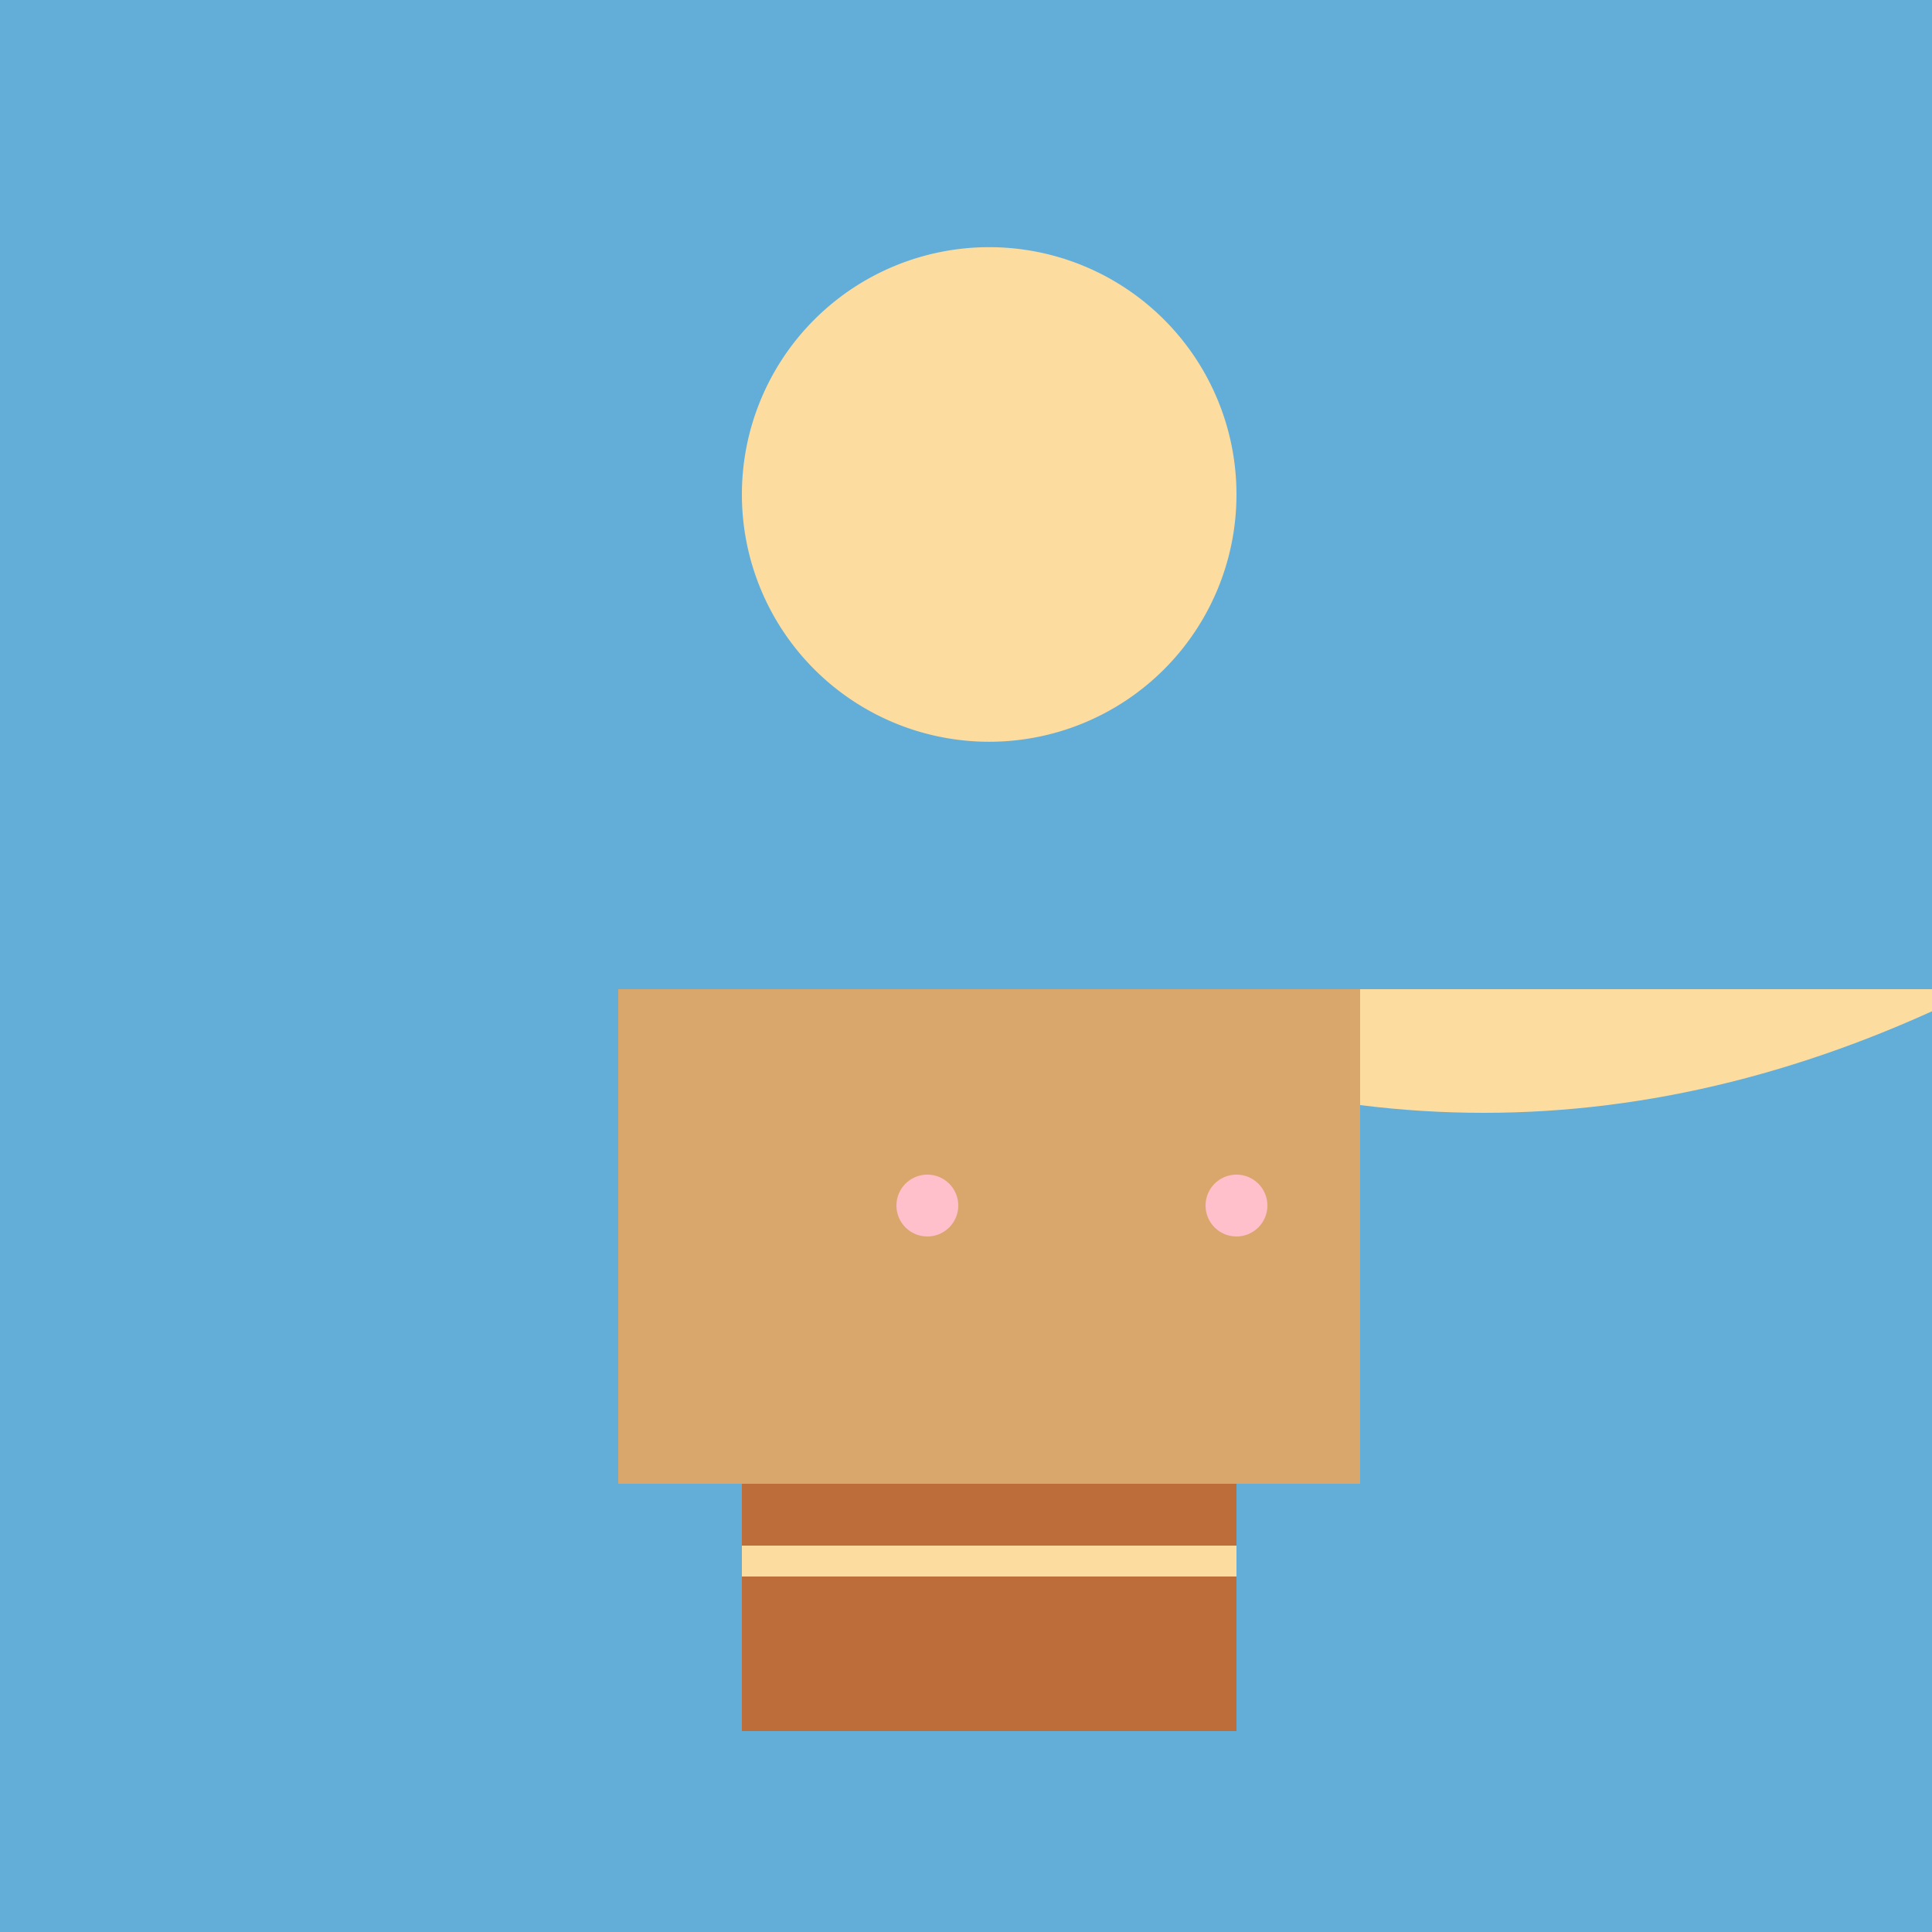
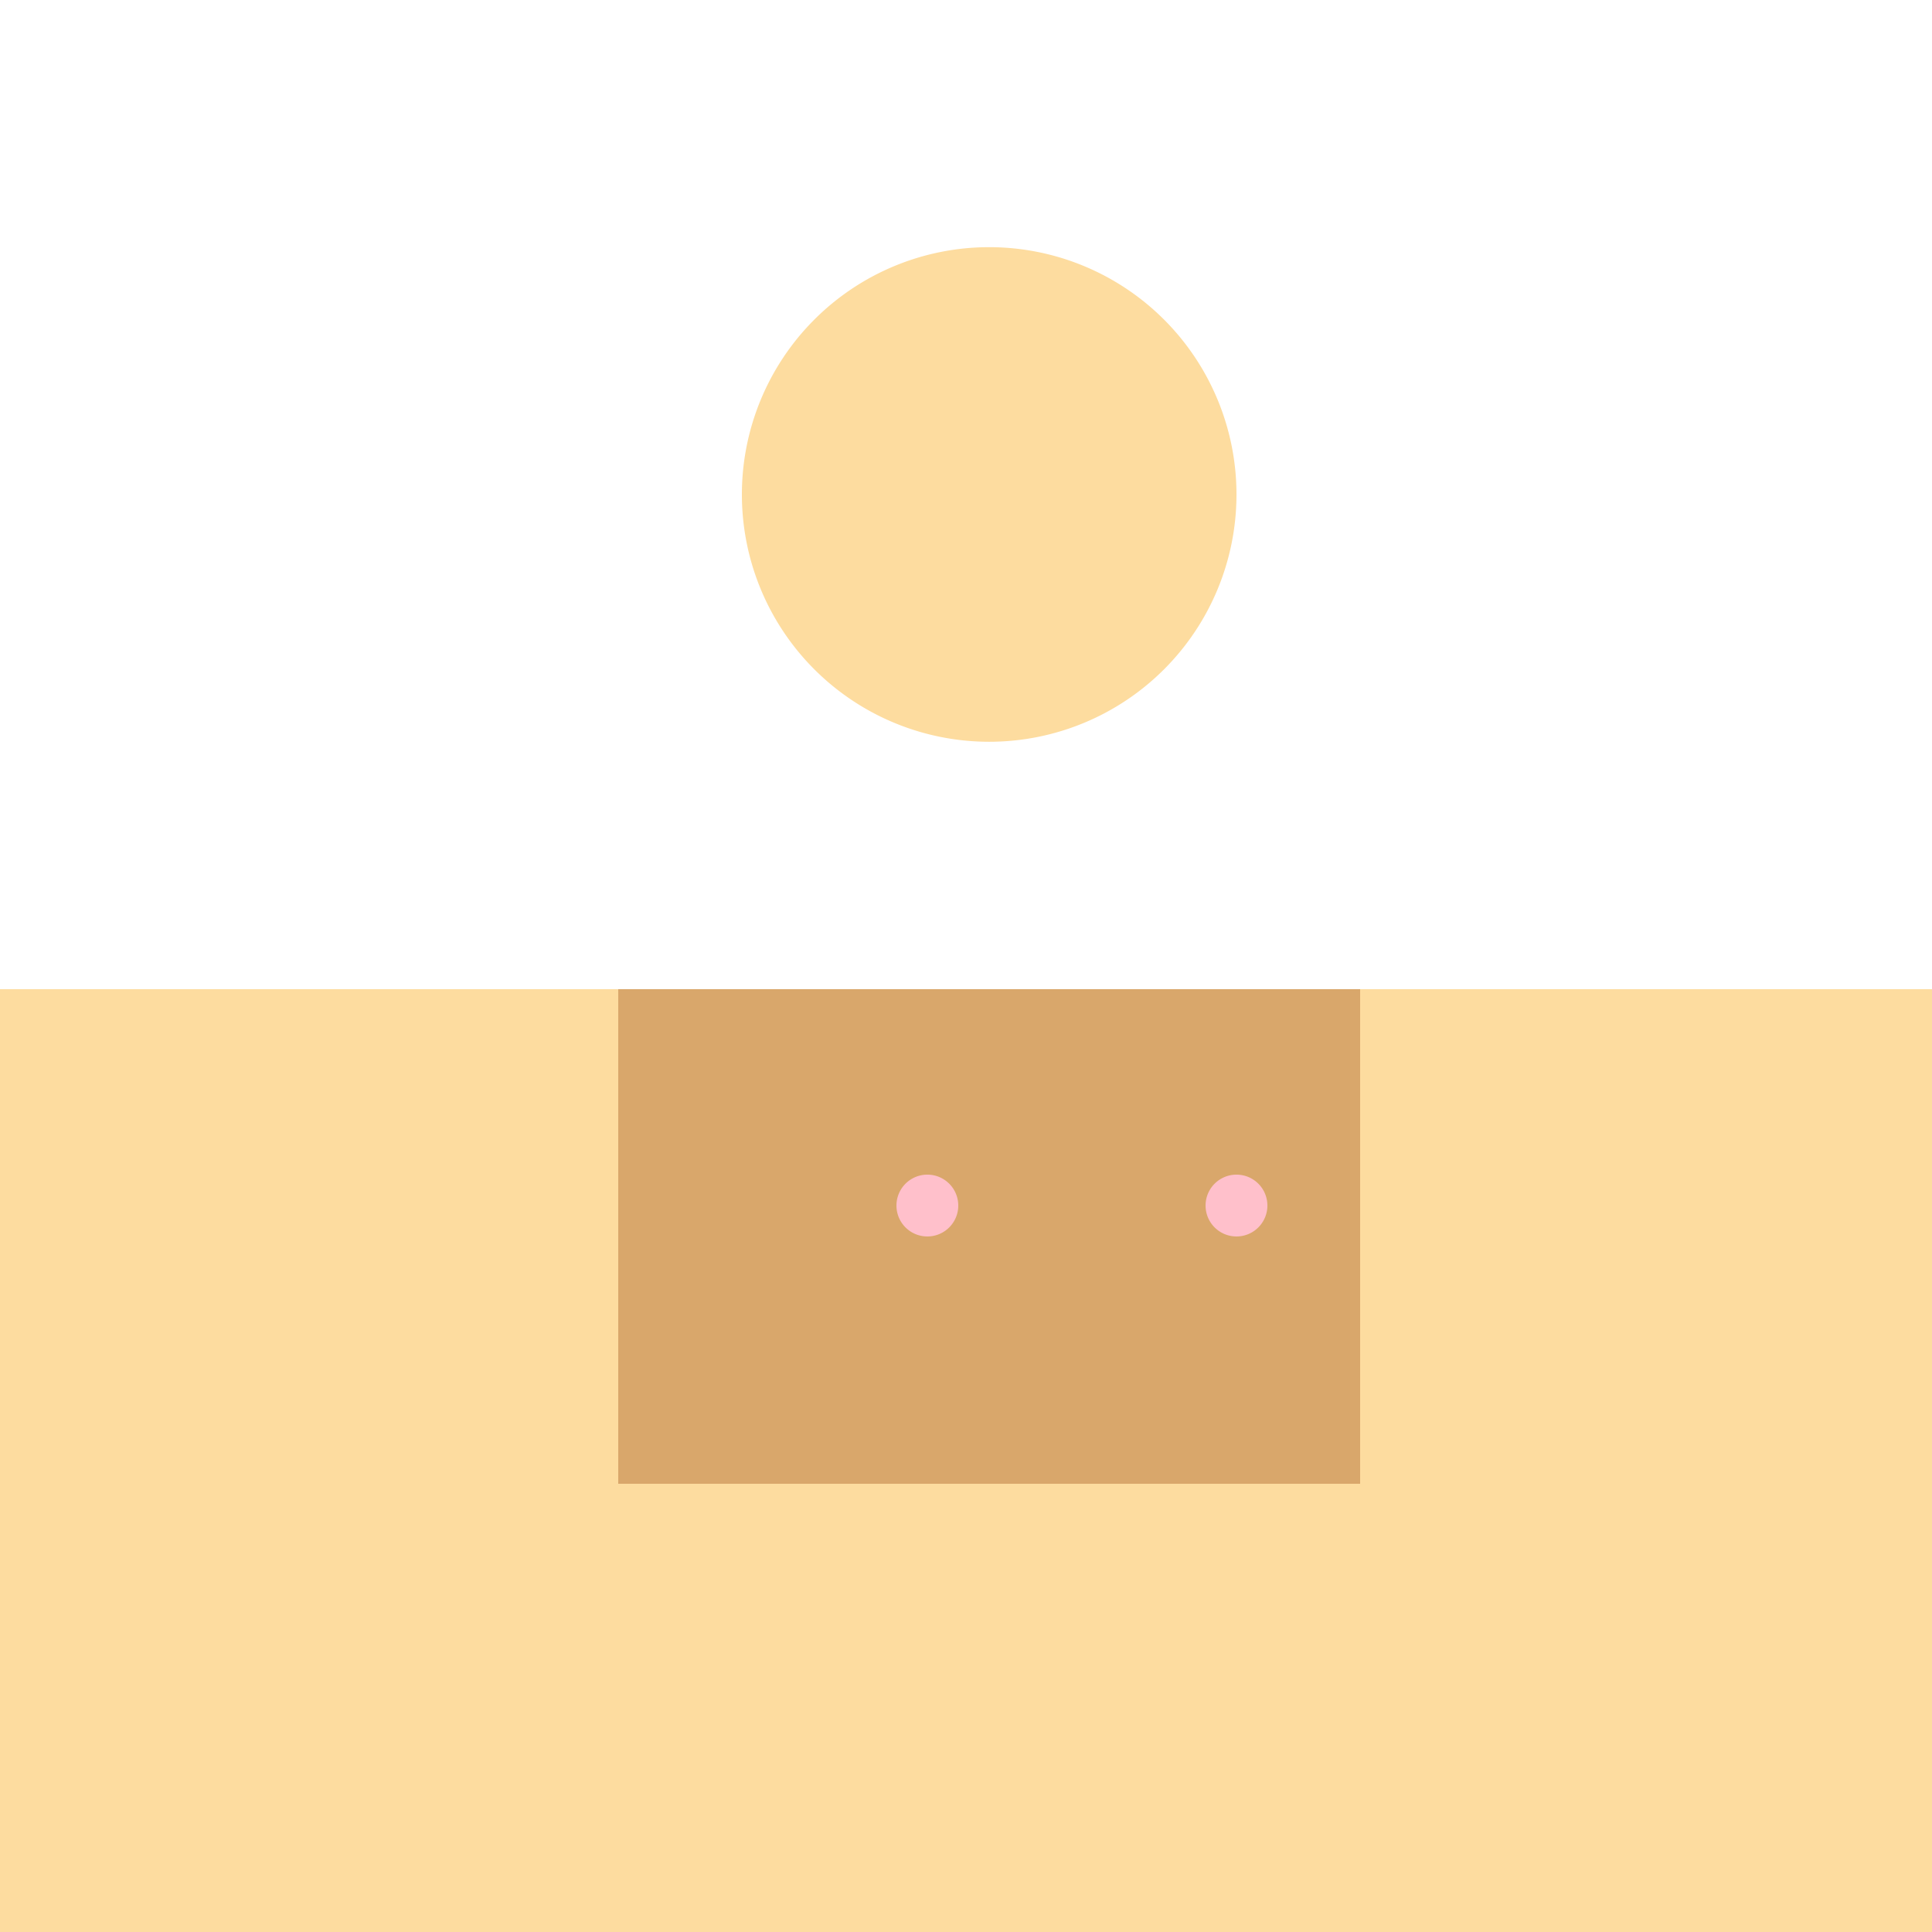
<svg xmlns="http://www.w3.org/2000/svg" width="500" height="500">
  <defs />
  <g>
    <rect fill="#FDDC9F" stroke="none" x="0" y="256" width="512" height="256" />
-     <rect fill="#62AED9" stroke="none" x="0" y="0" width="512" height="256" />
-     <path fill="#62AED9" stroke="none" paint-order="stroke fill markers" d=" M 0 256 Q 128 192 256 256 Q 384 320 512 256 L 512 512 L 0 512 Z" />
    <path fill="#FDDC9F" stroke="none" paint-order="stroke fill markers" d=" M 320 128 A 64 64 0 1 1 320 127.936" />
    <rect fill="#D9A76B" stroke="none" x="160" y="256" width="192" height="128" />
-     <rect fill="#BD6D3A" stroke="none" x="192" y="384" width="128" height="64" />
-     <rect fill="#FDDC9F" stroke="none" x="192" y="400" width="128" height="8" />
    <path fill="#FFC0CB" stroke="none" paint-order="stroke fill markers" d=" M 248 312 A 8 8 0 1 1 248 311.992" />
    <path fill="#FFC0CB" stroke="none" paint-order="stroke fill markers" d=" M 328 312 A 8 8 0 1 1 328 311.992" />
  </g>
</svg>